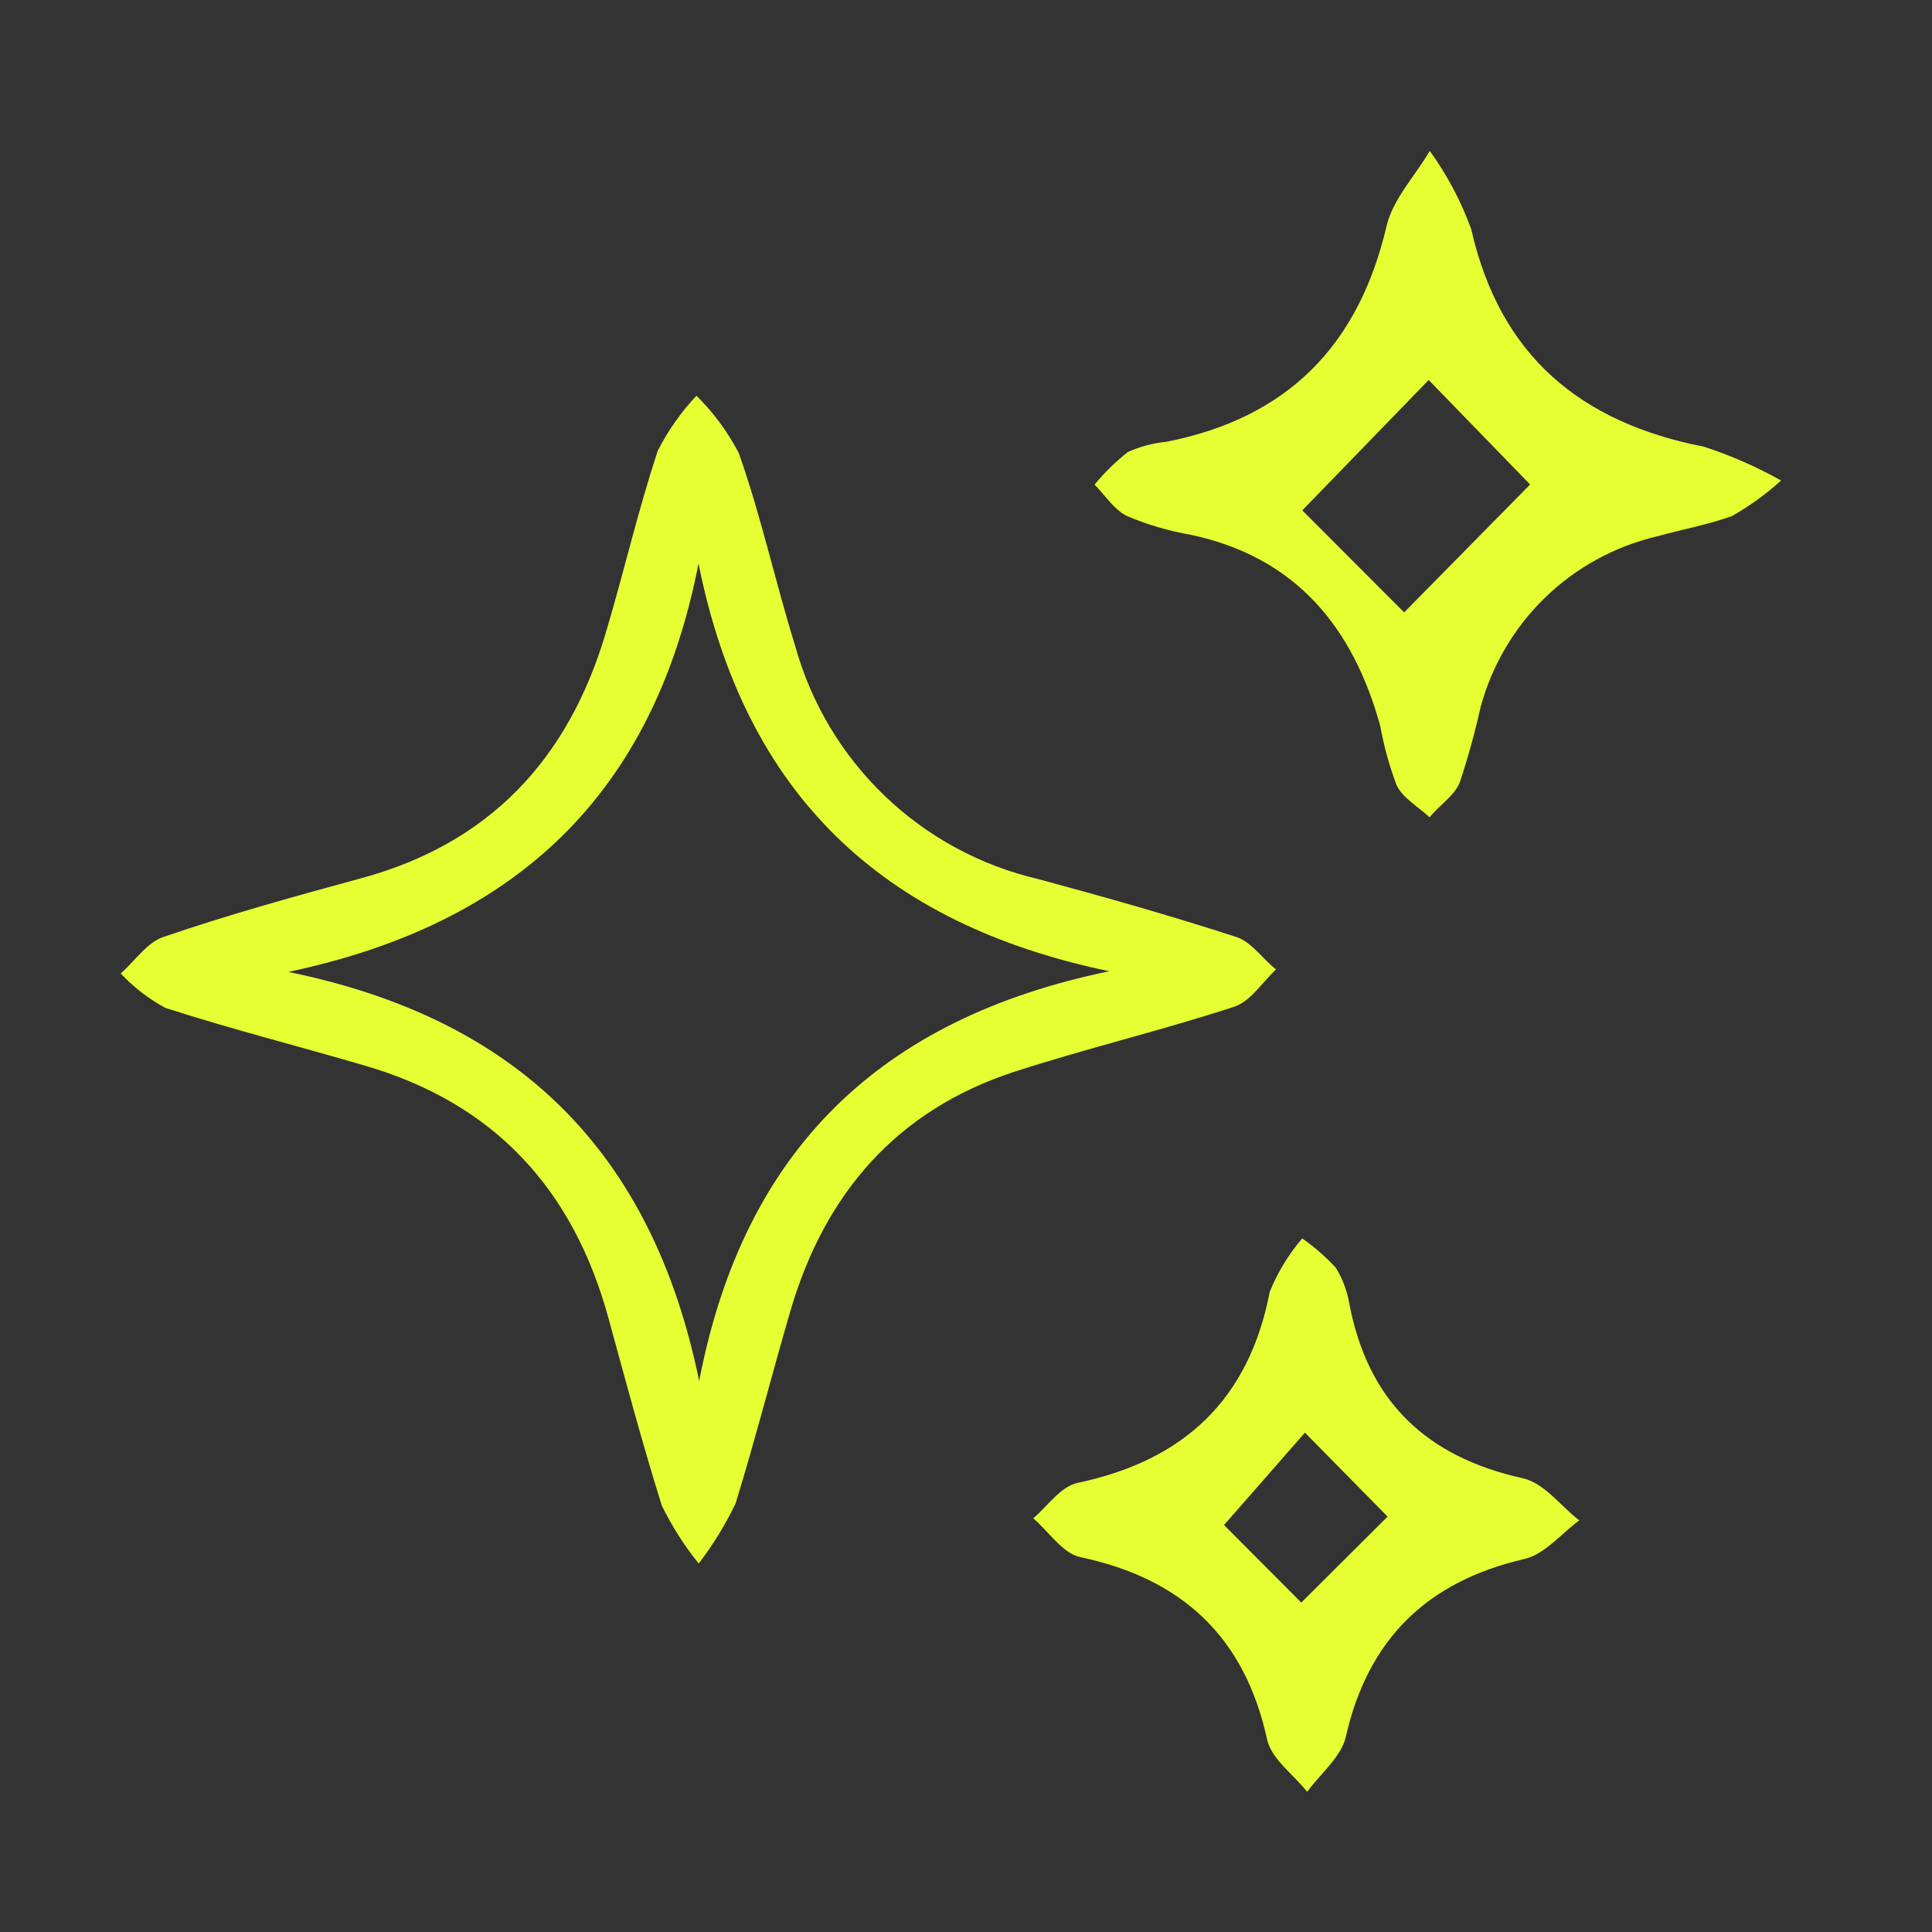
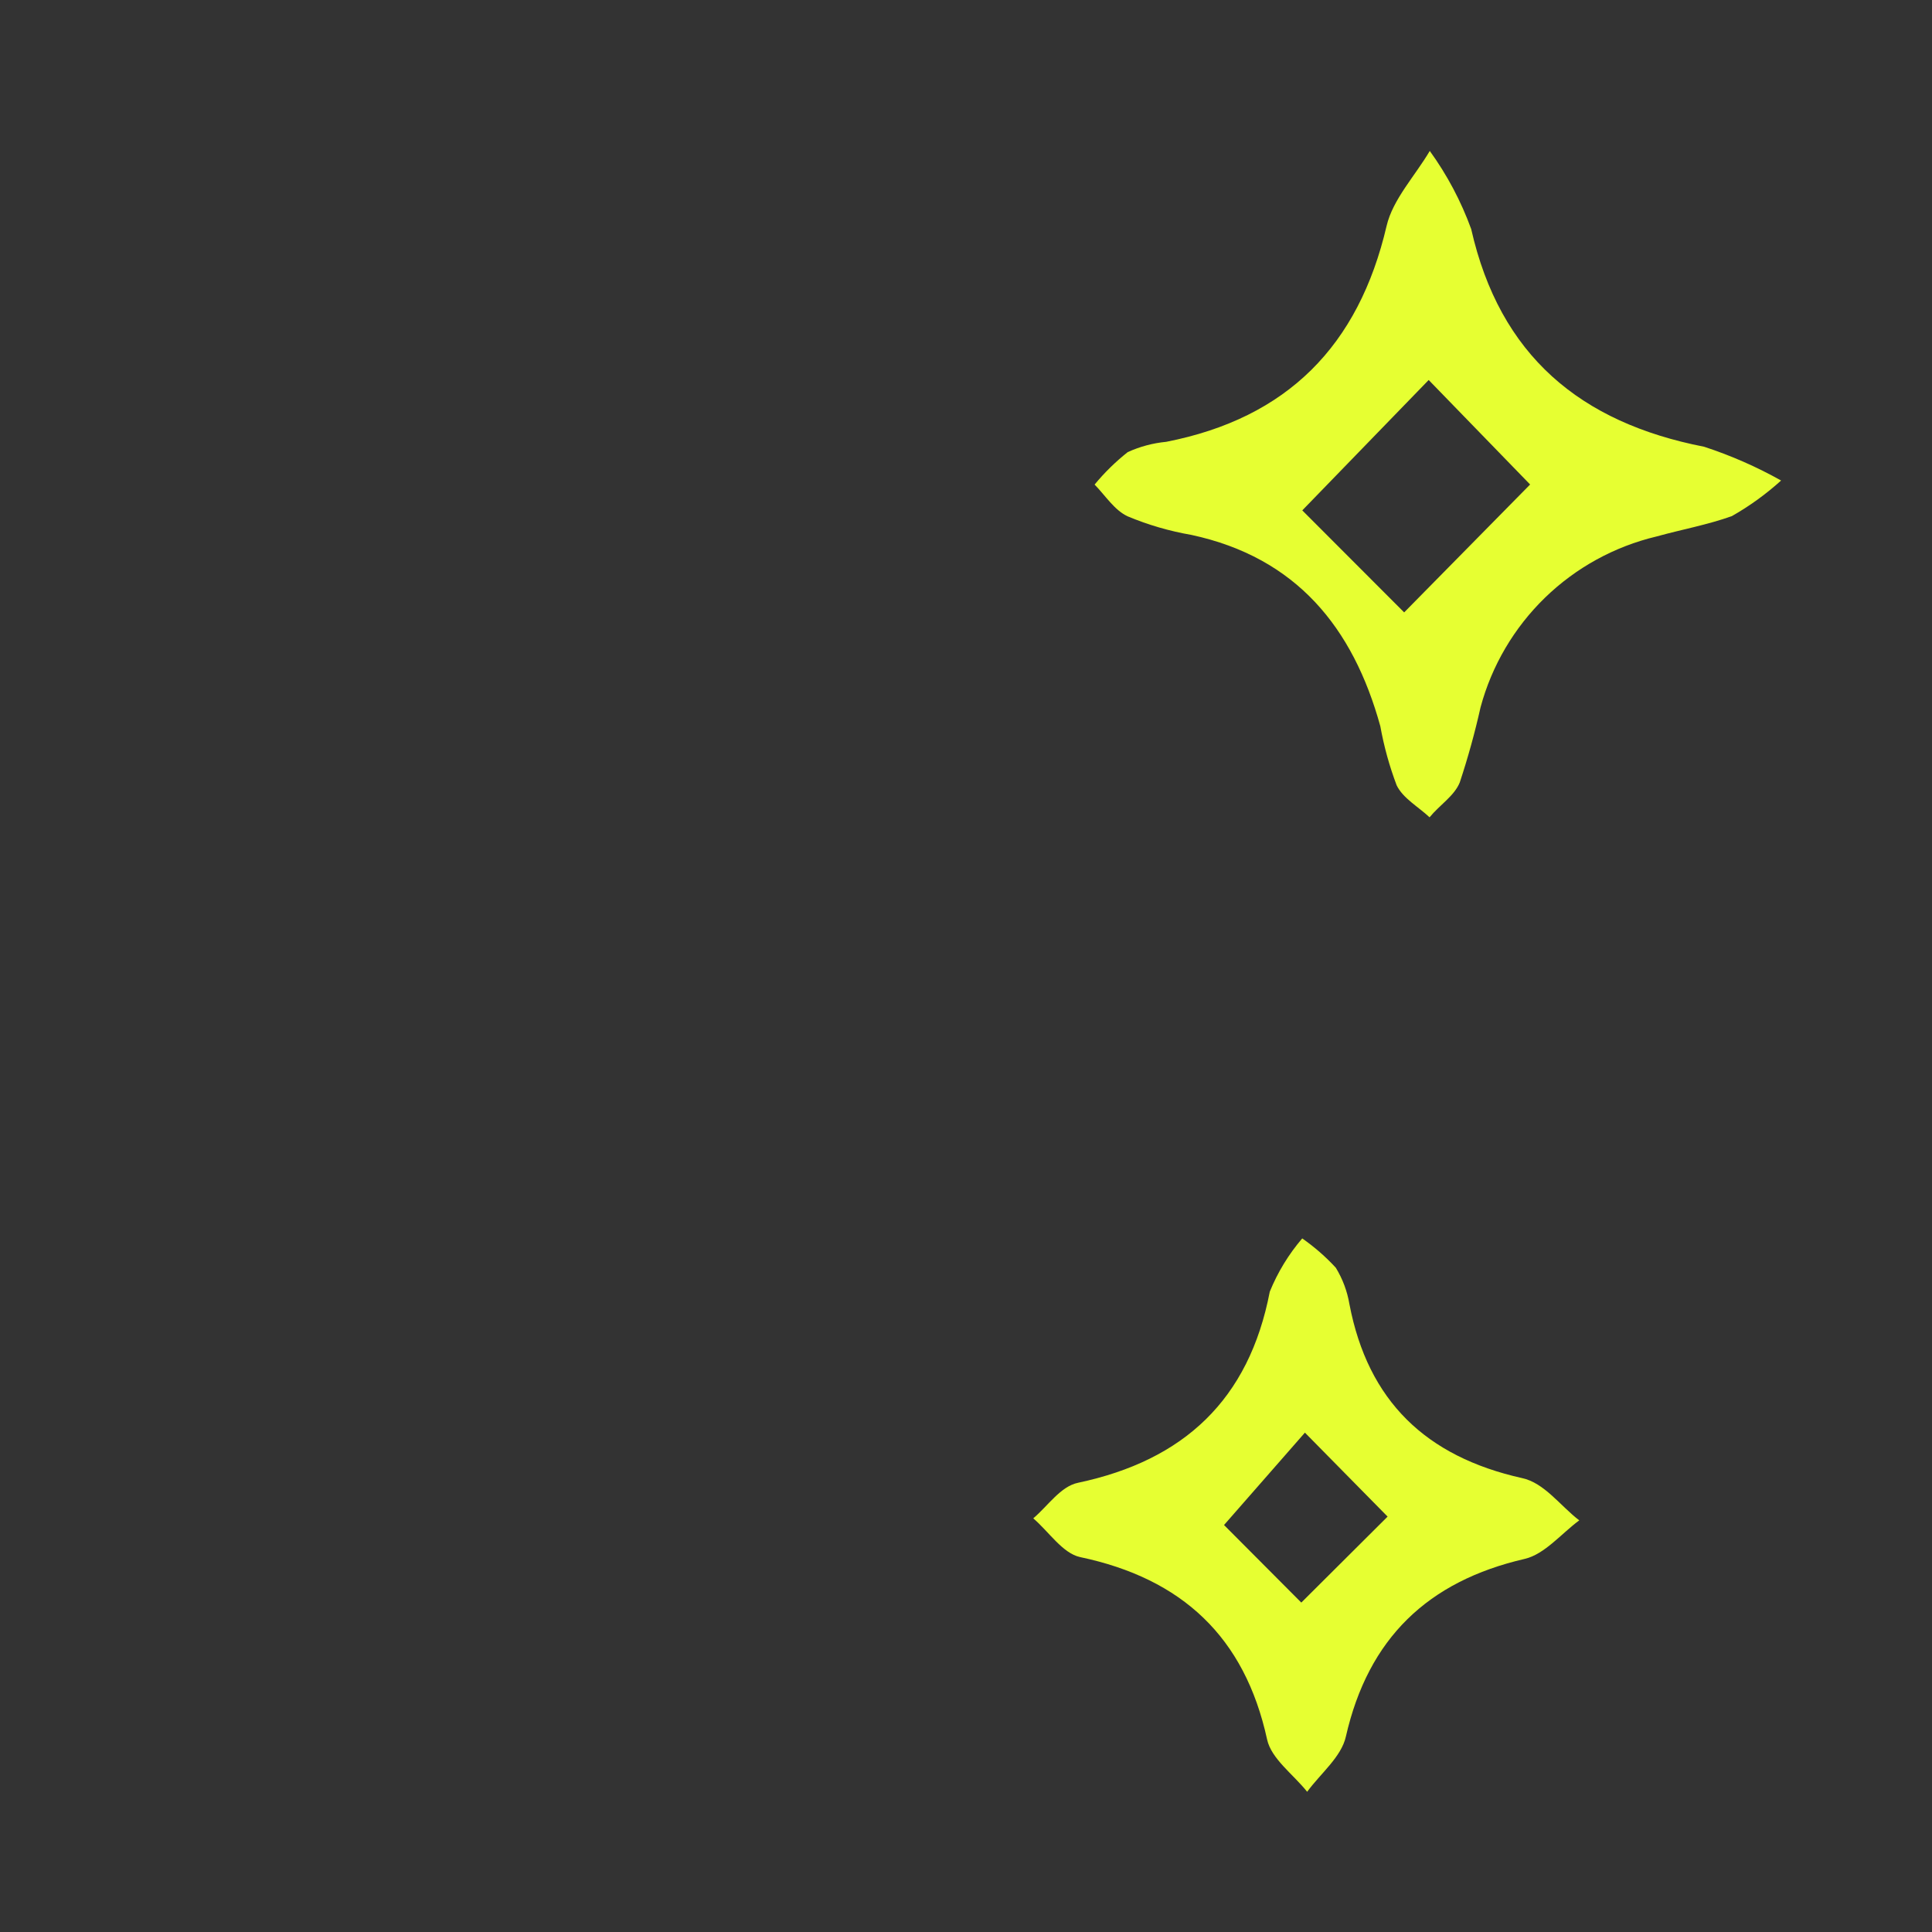
<svg xmlns="http://www.w3.org/2000/svg" width="64" height="64" viewBox="0 0 64 64" fill="none">
  <rect x="0" y="0" width="64" height="64" fill="#333333" stroke="none" />
-   <path d="M23.146 51.794C22.668 51.202 22.258 50.558 21.923 49.874C21.278 47.814 20.722 45.731 20.151 43.648C18.98 39.379 16.356 36.532 12.065 35.294C9.871 34.649 7.662 34.093 5.482 33.389C4.929 33.092 4.429 32.707 4 32.248C4.467 31.833 4.867 31.225 5.408 31.04C7.573 30.298 9.767 29.691 11.976 29.09C16.23 27.934 18.825 25.139 20.062 20.981C20.663 18.972 21.13 16.926 21.79 14.932C22.127 14.266 22.559 13.652 23.072 13.109C23.635 13.665 24.107 14.305 24.473 15.007C25.214 17.104 25.681 19.276 26.341 21.396C26.865 23.288 27.889 25.004 29.306 26.363C30.722 27.722 32.479 28.674 34.391 29.12C36.614 29.72 38.786 30.335 40.958 31.04C41.462 31.203 41.84 31.781 42.27 32.114C41.81 32.544 41.417 33.182 40.876 33.352C38.475 34.138 36.007 34.724 33.605 35.502C29.721 36.769 27.334 39.519 26.192 43.396C25.57 45.523 25.021 47.68 24.369 49.8C24.031 50.505 23.621 51.173 23.146 51.794ZM23.146 18.631C21.664 26.303 17.098 30.602 9.552 32.196C17.127 33.745 21.597 38.126 23.161 45.746C24.643 38.052 29.202 33.73 36.748 32.174C29.202 30.602 24.666 26.31 23.131 18.631H23.146Z" fill="#E6FF32" />
  <path d="M59.001 15.918C58.502 16.369 57.955 16.765 57.37 17.097C56.562 17.386 55.702 17.542 54.872 17.772C53.482 18.103 52.207 18.803 51.181 19.798C50.156 20.794 49.418 22.047 49.046 23.427C48.858 24.268 48.628 25.1 48.357 25.918C48.179 26.363 47.697 26.659 47.356 27.074C46.985 26.726 46.474 26.444 46.266 26.014C46.026 25.38 45.845 24.725 45.725 24.057C44.821 20.781 42.938 18.468 39.469 17.72C38.744 17.595 38.035 17.389 37.357 17.105C36.919 16.904 36.616 16.415 36.26 16.052C36.586 15.656 36.954 15.296 37.357 14.977C37.76 14.793 38.191 14.678 38.632 14.636C42.642 13.85 45.006 11.456 45.933 7.483C46.14 6.601 46.874 5.83 47.363 5C47.938 5.795 48.399 6.665 48.735 7.587C49.684 11.782 52.352 13.999 56.451 14.799C57.336 15.088 58.19 15.463 59.001 15.918ZM43.042 17.008C42.76 16.652 42.471 16.304 42.182 15.948L47.423 21.196L46.385 20.418L51.663 15.059L51.596 16.986L46.437 11.671H48.216L43.042 17.008Z" fill="#E6FF32" />
  <path d="M43.138 41.024C43.543 41.307 43.916 41.632 44.25 41.995C44.477 42.366 44.63 42.776 44.702 43.204C45.317 46.413 47.237 48.252 50.417 48.963C51.158 49.119 51.685 49.882 52.315 50.364C51.722 50.801 51.173 51.483 50.513 51.639C47.297 52.38 45.325 54.27 44.584 57.525C44.435 58.199 43.746 58.748 43.301 59.355C42.842 58.777 42.115 58.266 41.974 57.621C41.233 54.226 39.158 52.291 35.778 51.58C35.2 51.454 34.74 50.735 34.228 50.297C34.71 49.89 35.133 49.237 35.711 49.119C39.217 48.377 41.374 46.369 42.063 42.789C42.324 42.146 42.687 41.551 43.138 41.024ZM43.227 47.458L40.047 51.09C39.988 50.668 39.929 50.253 39.862 49.83L43.783 53.766L42.59 53.603L46.607 49.601C46.607 50.031 46.607 50.46 46.607 50.89L43.227 47.458Z" fill="#E6FF32" />
</svg>